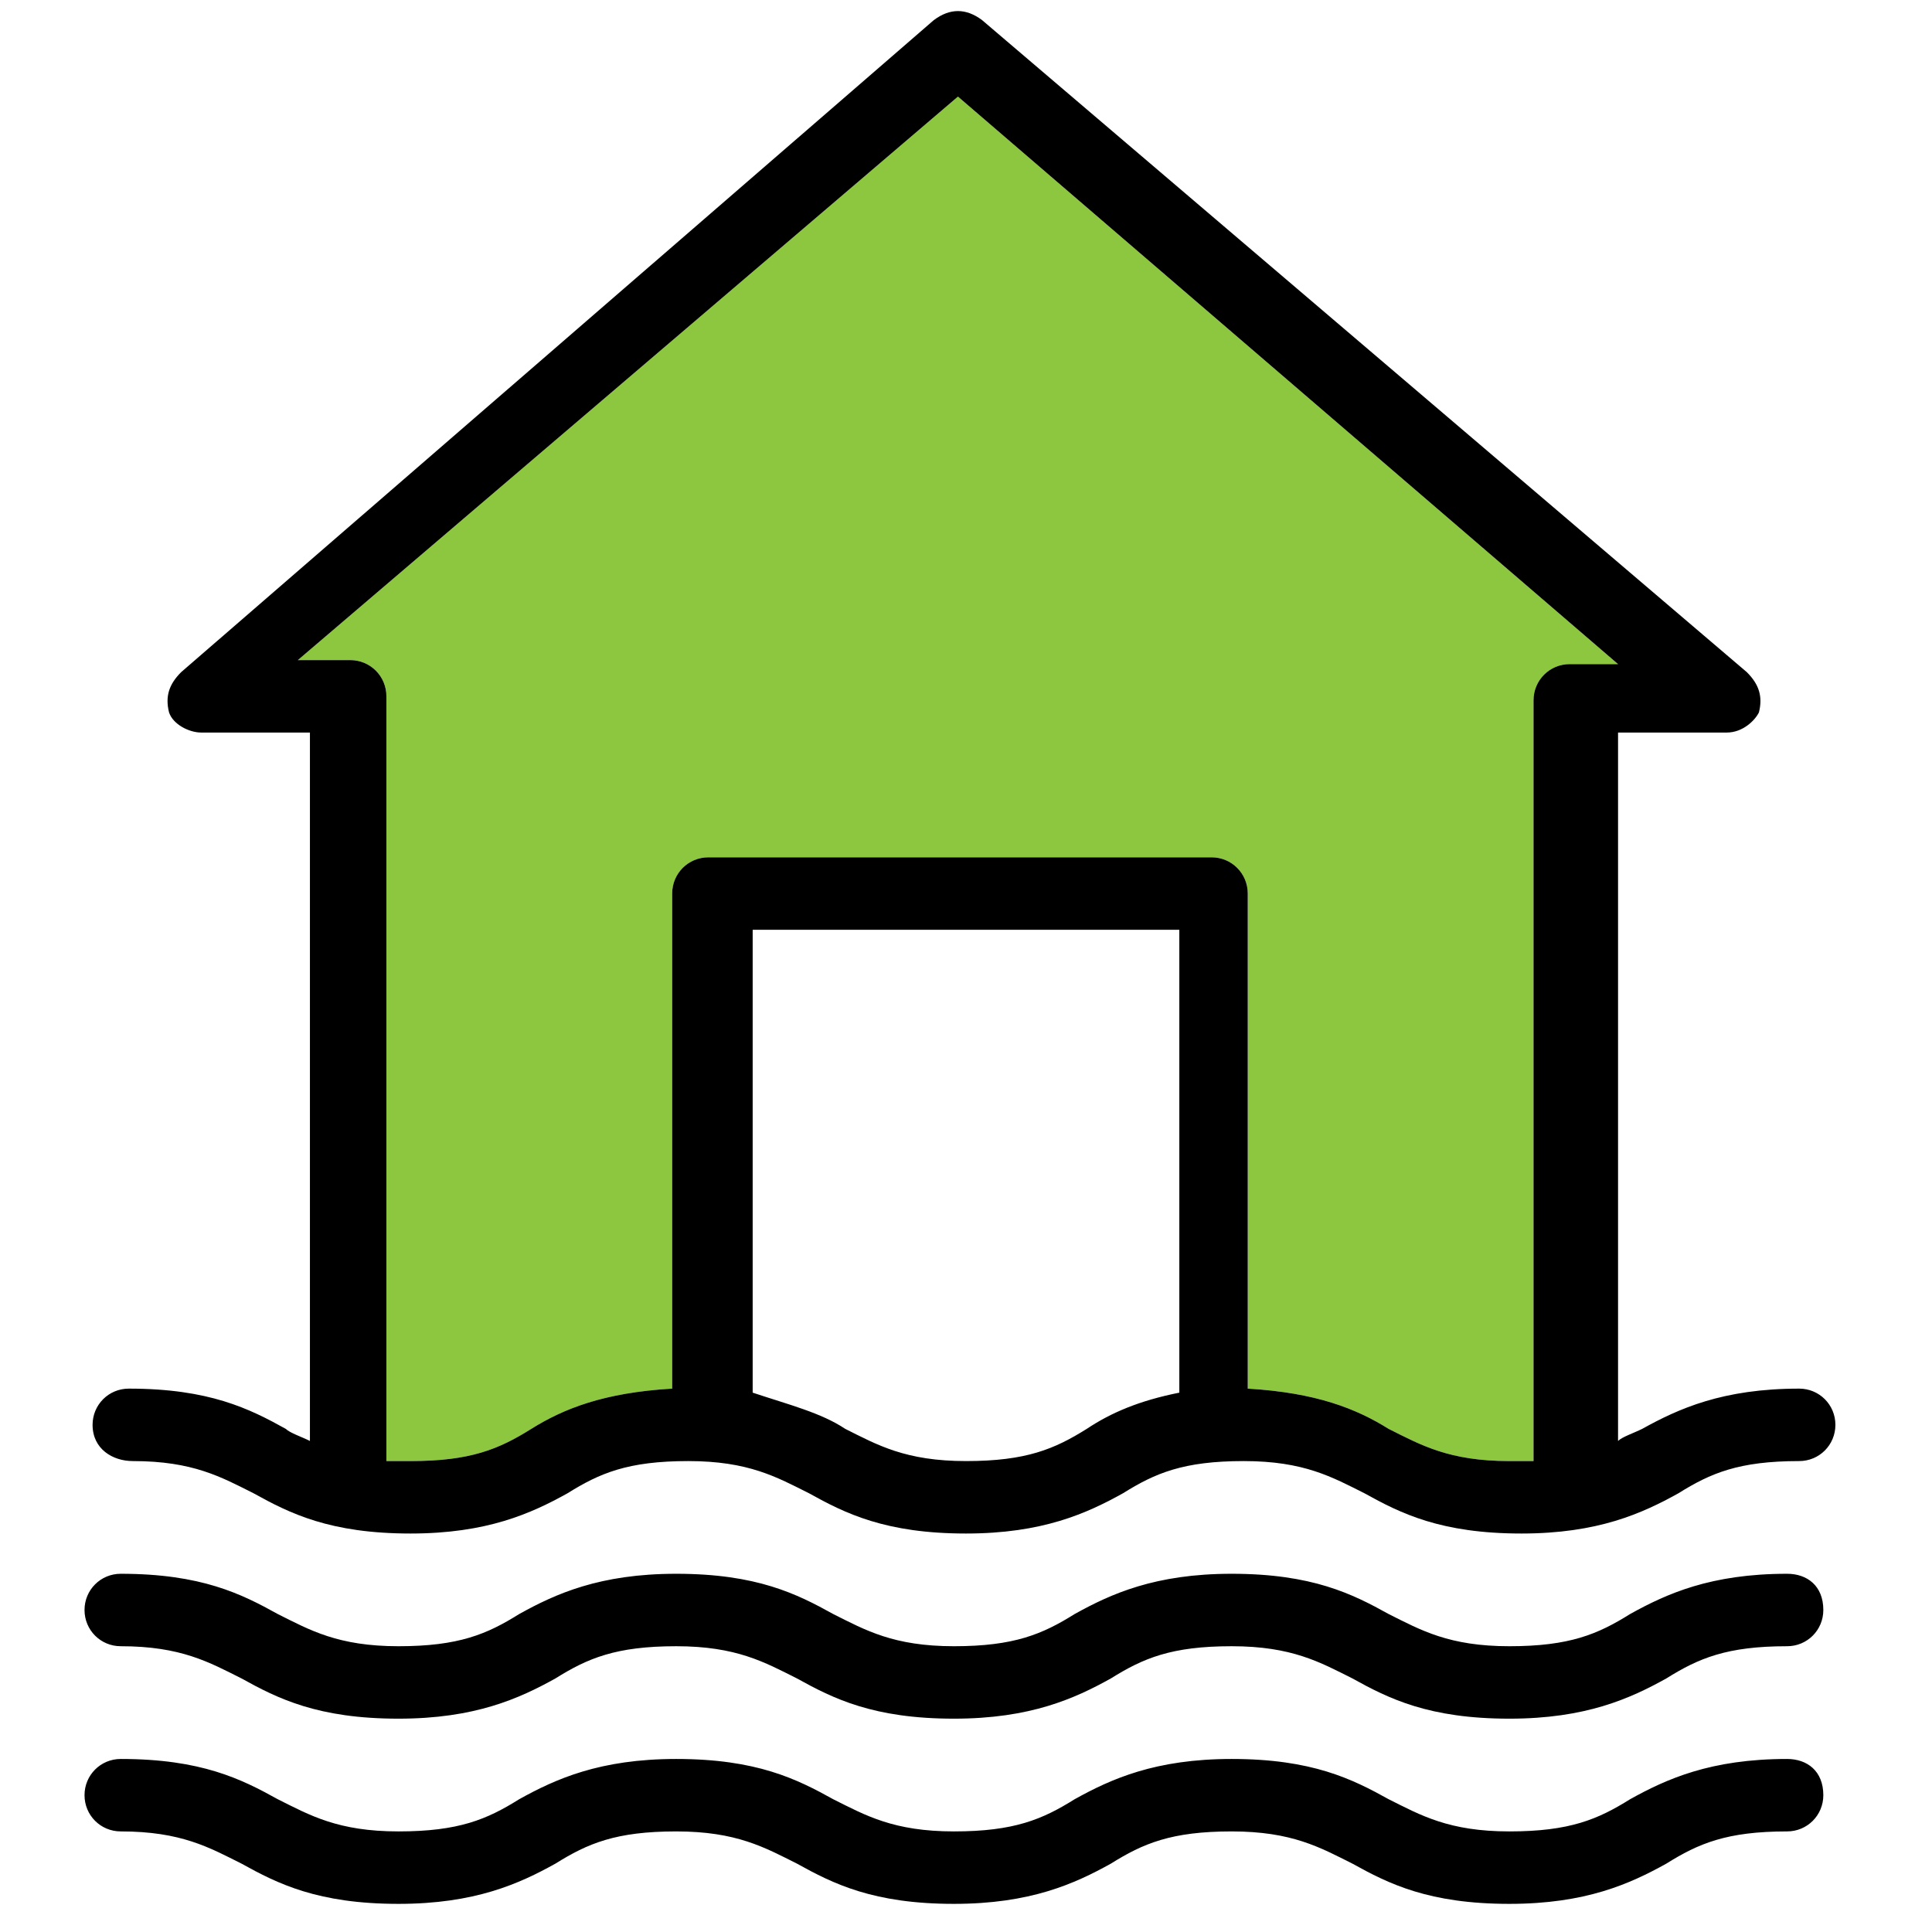
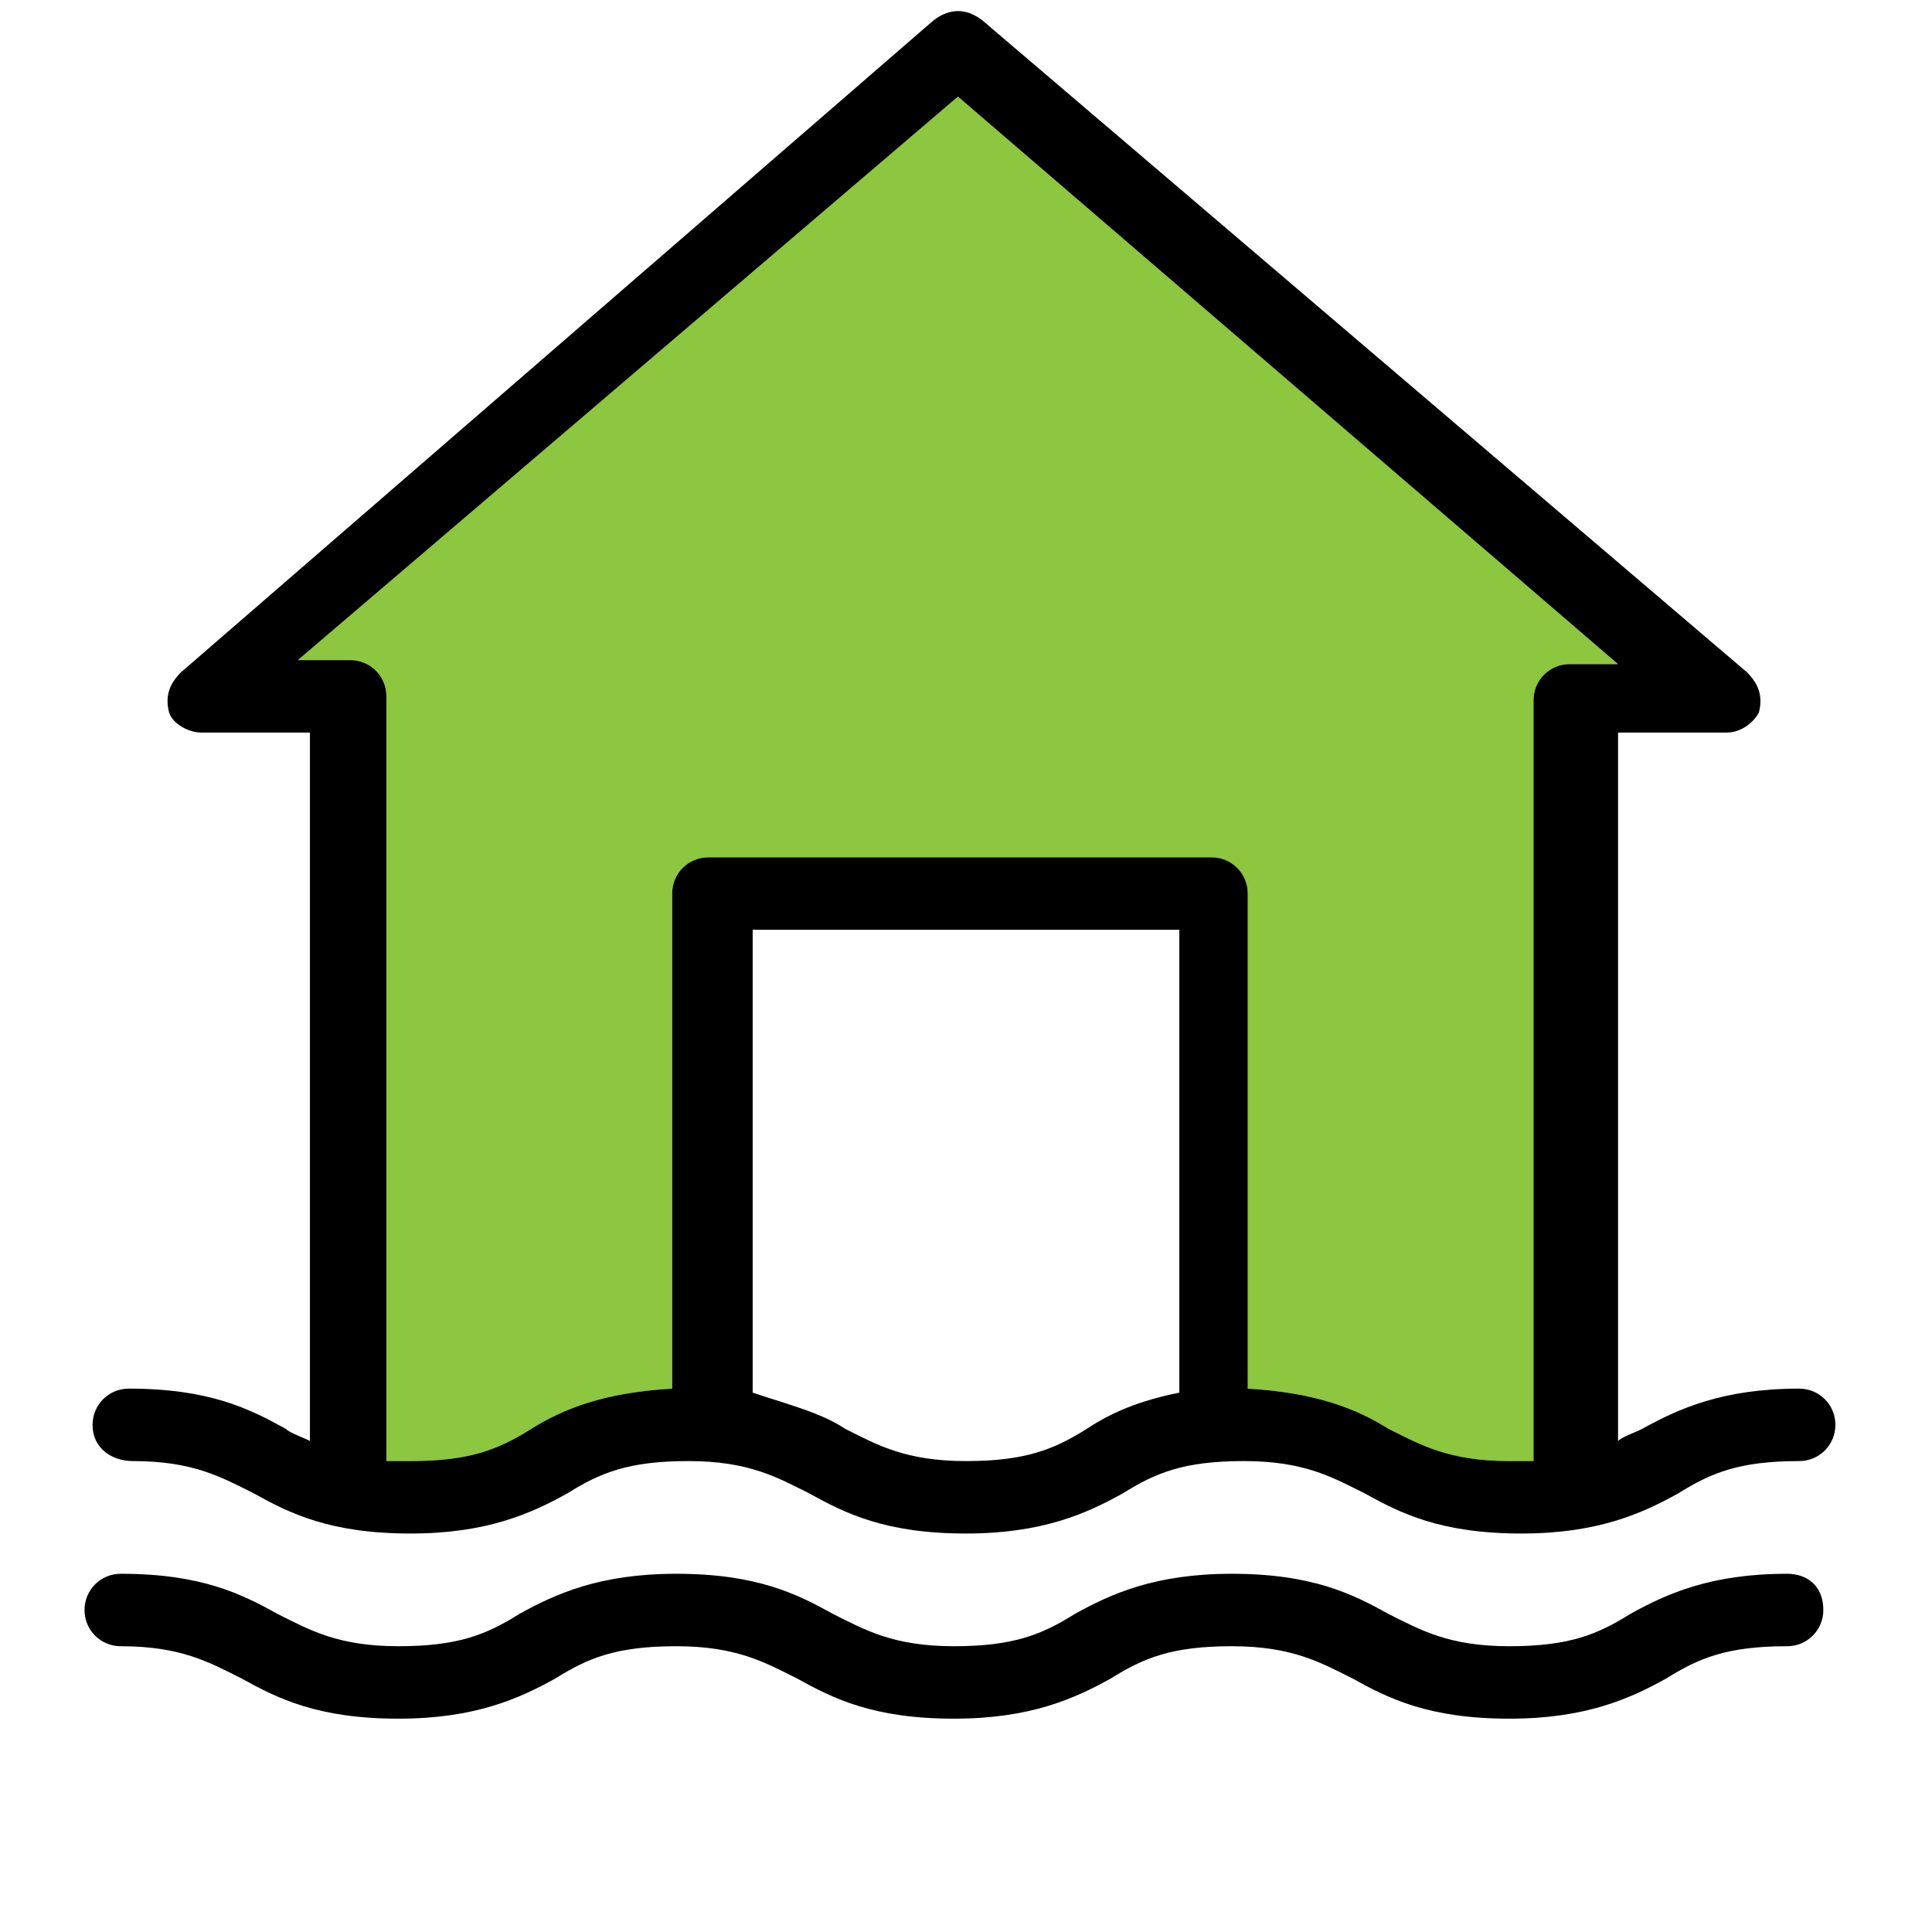
<svg xmlns="http://www.w3.org/2000/svg" width="48" height="48" viewBox="0 0 48 48" fill="none">
  <path d="M7.4 16.4L23.8 2.4L40.2 16.5H39C38.5 16.5 38.1 16.9 38.1 17.4V36.3C37.9 36.3 37.7 36.3 37.5 36.3C36 36.3 35.3 35.9 34.5 35.5C33.7 35 32.7 34.6 31 34.5V22.2C31 21.7 30.6 21.3 30.1 21.3H17.6C17.1 21.3 16.7 21.7 16.7 22.2V34.5C15 34.6 14 35 13.2 35.5C12.4 36 11.7 36.3 10.2 36.3C10 36.3 9.8 36.3 9.6 36.3V17.3C9.6 16.8 9.2 16.4 8.7 16.4H7.4Z" fill="#8DC63F" />
  <path d="M3.3 36.3C4.8 36.3 5.5 36.7 6.3 37.1C7.2 37.6 8.2 38.1 10.2 38.1C12.1 38.1 13.2 37.6 14.1 37.1C14.9 36.6 15.6 36.3 17.1 36.3C18.6 36.3 19.3 36.7 20.1 37.1C21 37.6 22 38.1 24 38.1C25.9 38.1 27 37.6 27.9 37.1C28.7 36.6 29.4 36.3 30.9 36.3C32.4 36.3 33.1 36.7 33.9 37.1C34.8 37.6 35.8 38.1 37.8 38.1C39.7 38.1 40.8 37.6 41.7 37.1C42.5 36.6 43.2 36.3 44.7 36.3C45.2 36.3 45.6 35.9 45.6 35.4C45.6 34.9 45.2 34.5 44.7 34.5C42.8 34.5 41.7 35 40.8 35.5C40.6 35.6 40.3 35.7 40.2 35.8V18.2H42.9C43.3 18.2 43.6 17.9 43.7 17.7C43.8 17.3 43.7 17 43.4 16.7L24.4 0.5C24 0.2 23.6 0.2 23.2 0.5L4.5 16.7C4.2 17 4.1 17.3 4.2 17.7C4.3 18 4.7 18.2 5 18.2H7.7V35.8C7.5 35.7 7.2 35.6 7.1 35.5C6.2 35 5.2 34.5 3.2 34.5C2.7 34.5 2.3 34.9 2.3 35.4C2.3 36 2.8 36.3 3.3 36.3ZM29.3 34.6C28.3 34.8 27.6 35.1 27 35.5C26.2 36 25.5 36.3 24 36.3C22.5 36.3 21.8 35.9 21 35.5C20.4 35.1 19.6 34.9 18.7 34.6V23.1H29.3V34.6ZM7.4 16.4L23.8 2.4L40.2 16.5H39C38.5 16.5 38.1 16.9 38.1 17.4V36.3C37.9 36.3 37.7 36.3 37.5 36.3C36 36.3 35.3 35.9 34.5 35.5C33.7 35 32.7 34.6 31 34.5V22.2C31 21.7 30.6 21.3 30.1 21.3H17.6C17.1 21.3 16.7 21.7 16.7 22.2V34.5C15 34.6 14 35 13.2 35.5C12.4 36 11.7 36.3 10.2 36.3C10 36.3 9.8 36.3 9.6 36.3V17.3C9.6 16.8 9.2 16.4 8.7 16.4H7.4Z" fill="black" />
  <path d="M44.4 39.1C42.5 39.1 41.4 39.6 40.5 40.1C39.7 40.6 39 40.9 37.5 40.9C36 40.9 35.3 40.5 34.5 40.1C33.6 39.6 32.6 39.1 30.6 39.1C28.7 39.1 27.6 39.6 26.7 40.1C25.9 40.6 25.2 40.9 23.7 40.9C22.2 40.9 21.5 40.5 20.7 40.1C19.8 39.6 18.8 39.1 16.8 39.1C14.9 39.1 13.8 39.6 12.9 40.1C12.1 40.6 11.4 40.9 9.9 40.9C8.4 40.9 7.7 40.5 6.9 40.1C6 39.6 5 39.1 3 39.1C2.5 39.1 2.1 39.5 2.1 40C2.1 40.5 2.5 40.9 3 40.9C4.5 40.9 5.2 41.3 6 41.7C6.9 42.2 7.9 42.7 9.9 42.7C11.8 42.7 12.9 42.2 13.8 41.7C14.6 41.2 15.3 40.9 16.8 40.9C18.3 40.9 19 41.3 19.8 41.7C20.7 42.2 21.7 42.7 23.7 42.7C25.6 42.7 26.7 42.2 27.6 41.7C28.4 41.2 29.1 40.9 30.6 40.9C32.1 40.9 32.8 41.3 33.6 41.7C34.5 42.2 35.5 42.7 37.5 42.7C39.4 42.7 40.5 42.2 41.4 41.7C42.2 41.2 42.9 40.9 44.4 40.9C44.9 40.9 45.3 40.5 45.3 40C45.3 39.4 44.9 39.1 44.4 39.1Z" fill="black" />
-   <path d="M44.4 43.701C42.5 43.701 41.4 44.201 40.5 44.701C39.7 45.201 39 45.501 37.5 45.501C36 45.501 35.3 45.101 34.5 44.701C33.6 44.201 32.6 43.701 30.6 43.701C28.7 43.701 27.6 44.201 26.7 44.701C25.9 45.201 25.2 45.501 23.7 45.501C22.2 45.501 21.5 45.101 20.7 44.701C19.8 44.201 18.8 43.701 16.8 43.701C14.9 43.701 13.8 44.201 12.9 44.701C12.1 45.201 11.4 45.501 9.9 45.501C8.4 45.501 7.7 45.101 6.9 44.701C6 44.201 5 43.701 3 43.701C2.5 43.701 2.1 44.101 2.1 44.601C2.1 45.101 2.5 45.501 3 45.501C4.5 45.501 5.2 45.901 6 46.301C6.9 46.801 7.9 47.301 9.9 47.301C11.8 47.301 12.9 46.801 13.8 46.301C14.6 45.801 15.3 45.501 16.8 45.501C18.3 45.501 19 45.901 19.8 46.301C20.7 46.801 21.7 47.301 23.7 47.301C25.6 47.301 26.7 46.801 27.6 46.301C28.4 45.801 29.1 45.501 30.6 45.501C32.1 45.501 32.8 45.901 33.6 46.301C34.5 46.801 35.5 47.301 37.5 47.301C39.4 47.301 40.5 46.801 41.4 46.301C42.2 45.801 42.9 45.501 44.4 45.501C44.9 45.501 45.3 45.101 45.3 44.601C45.3 44.001 44.9 43.701 44.4 43.701Z" fill="black" />
</svg>